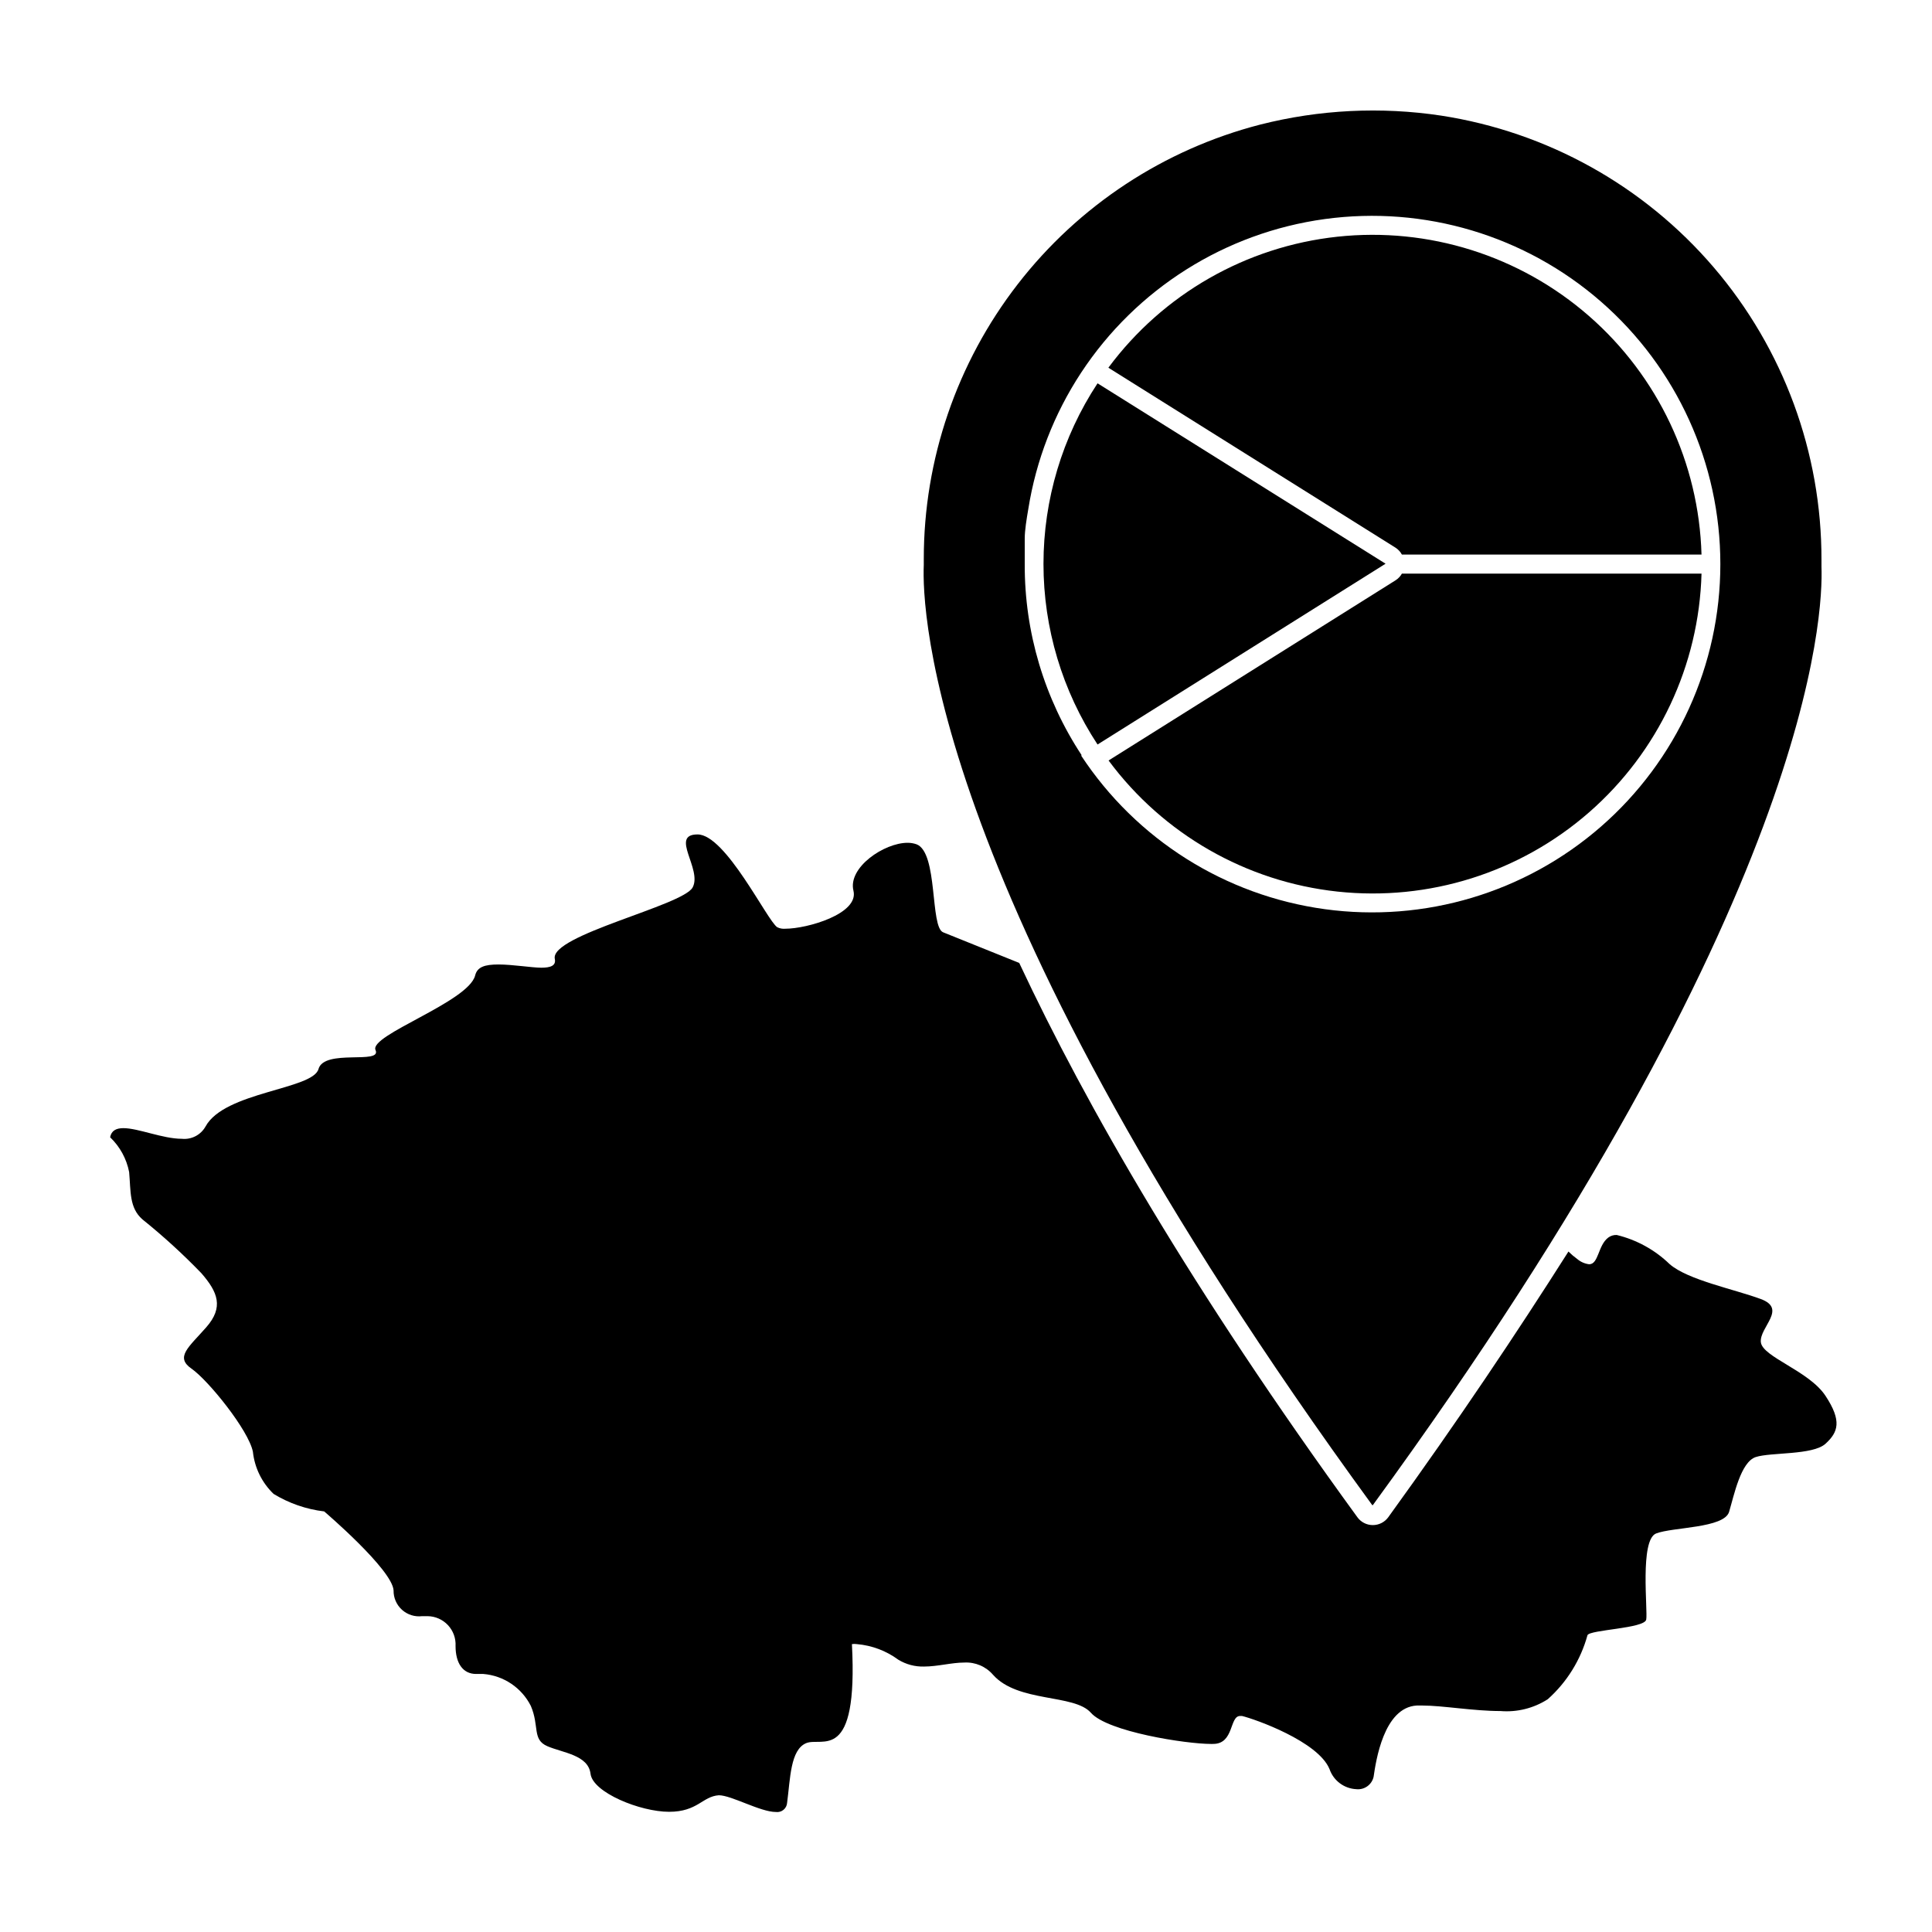
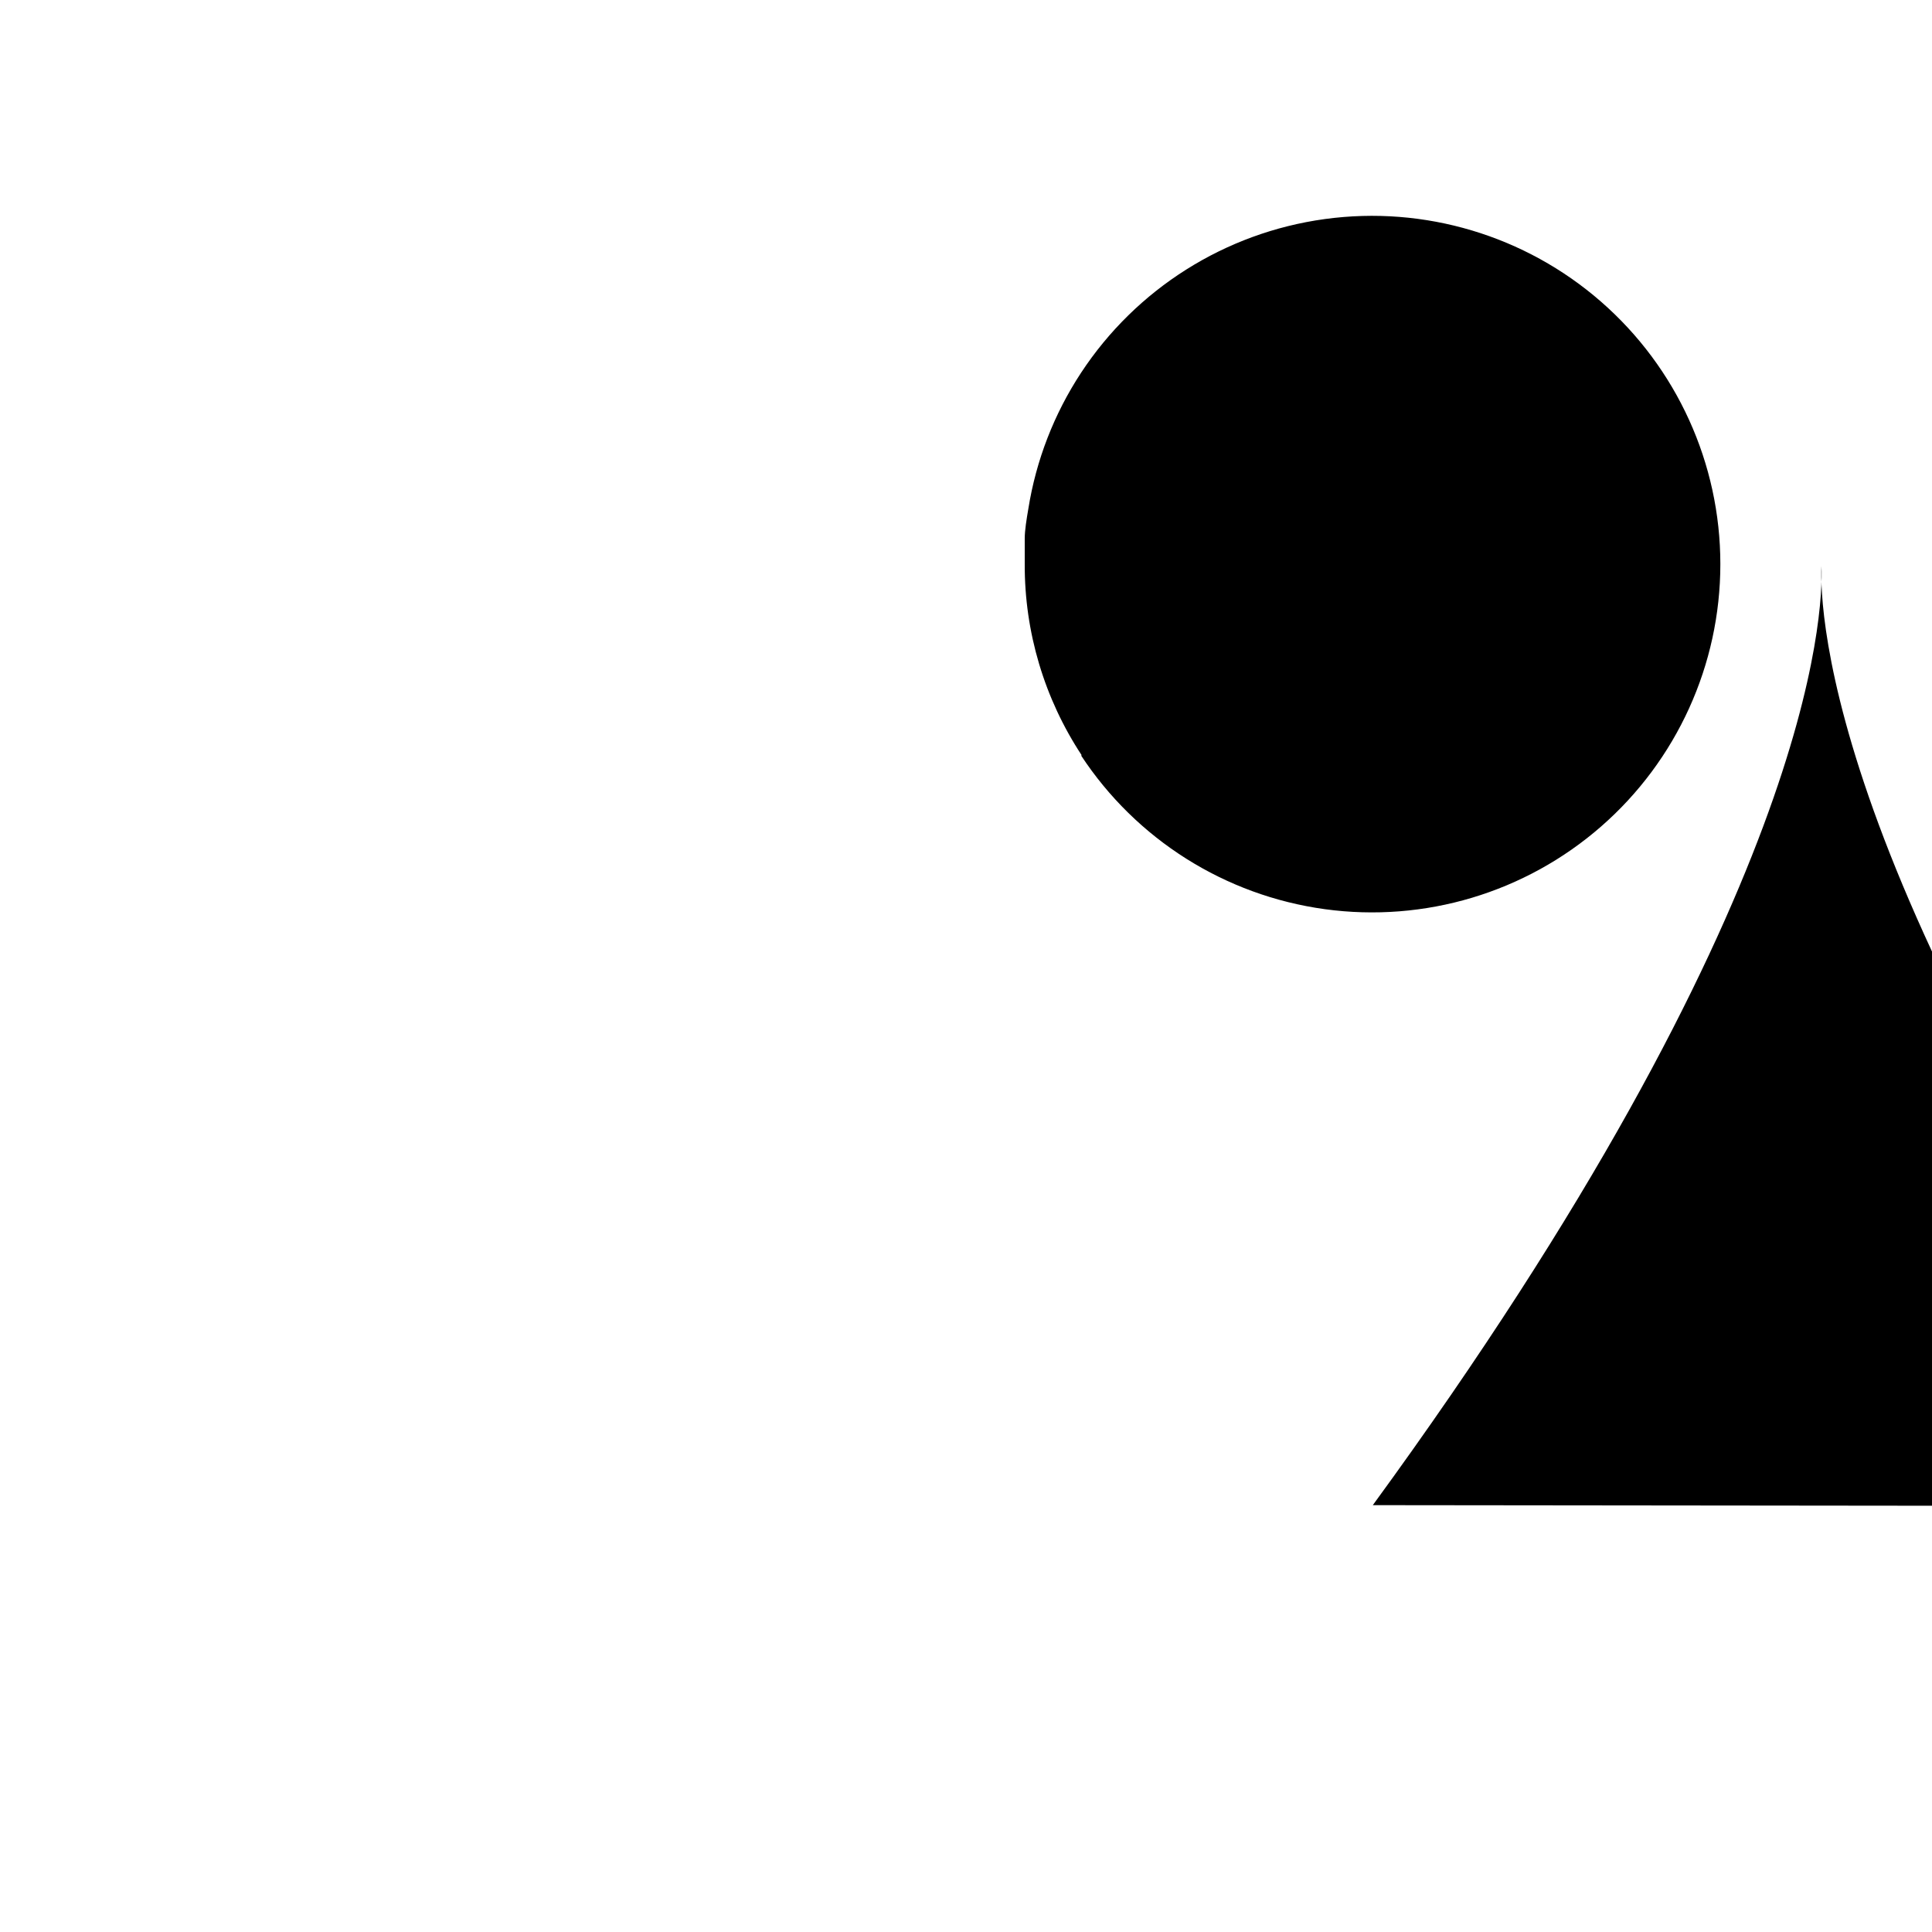
<svg xmlns="http://www.w3.org/2000/svg" fill="#000000" width="800px" height="800px" version="1.1" viewBox="144 144 512 512">
  <g>
-     <path d="m610.64 499.7c-0.402-3.981 7.055-8.816 0-11.438s-19.348-5.039-24.184-9.27c-3.898-3.769-8.734-6.43-14.004-7.707-0.816-0.039-1.617 0.211-2.269 0.703-2.719 2.066-2.519 7.055-5.039 7.055h0.004c-1.152-0.141-2.238-0.613-3.125-1.359-0.84-0.609-1.633-1.285-2.367-2.016-13.555 21.359-29.172 44.738-47.762 70.43-0.961 1.316-2.5 2.086-4.133 2.066-1.594-0.012-3.09-0.777-4.027-2.066-43.984-60.457-71.895-109.07-89.629-146.91l-20.152-8.113c-3.527-1.359-1.309-21.109-7.055-23.328v0.004c-0.758-0.27-1.559-0.402-2.367-0.402-6.246 0-15.871 6.551-14.359 12.695s-12.293 10.078-18.035 10.078c-0.746 0.074-1.496-0.066-2.168-0.402-2.672-1.762-13.652-24.586-21.109-24.586s1.309 9.219-1.309 14.055c-2.621 4.836-37.785 12.645-36.527 18.895 0.402 1.863-1.16 2.367-3.578 2.367-2.418 0-7.656-0.855-11.336-0.855s-5.644 0.656-6.195 2.922c-1.762 7.004-28.164 15.82-26.398 19.75 1.762 3.93-13.602-0.402-15.113 5.039-1.512 5.438-24.891 5.992-29.926 15.211-1.258 2.254-3.734 3.543-6.301 3.273-5.039 0-11.539-2.82-15.469-2.82-1.863 0-3.176 0.605-3.527 2.418h0.004c2.594 2.477 4.356 5.699 5.039 9.223 0.453 5.039 0 9.473 3.527 12.543 5.5 4.418 10.715 9.18 15.617 14.258 4.383 5.039 5.945 9.02 1.309 14.309-4.637 5.289-8.363 7.91-3.93 10.984s15.113 16.273 16.273 22.016c0.453 4.258 2.398 8.223 5.492 11.184 4.082 2.488 8.652 4.07 13.402 4.637 0 0 18.086 15.418 18.391 20.957h-0.004c-0.027 1.949 0.785 3.812 2.234 5.117 1.449 1.305 3.391 1.918 5.324 1.684h1.461c2.043 0.023 3.992 0.883 5.391 2.375 1.398 1.496 2.125 3.492 2.016 5.535 0 4.586 1.965 7.406 5.441 7.406h1.914c5.387 0.438 10.156 3.641 12.594 8.465 2.316 5.391 0.301 8.918 4.383 10.68 4.082 1.762 10.832 2.316 11.438 7.305 0.605 4.988 13.199 10.078 20.809 10.078 7.609 0 8.816-4.082 13.199-4.383 3.324 0 10.984 4.434 15.113 4.434 0.719 0.098 1.449-0.105 2.012-0.566 0.562-0.457 0.91-1.129 0.961-1.852 0.855-6.449 0.855-14.055 5.039-15.82 4.18-1.766 13.805 5.641 12.141-26.25 0.434-0.07 0.875-0.07 1.309 0 3.973 0.336 7.777 1.766 10.984 4.133 2.047 1.246 4.406 1.875 6.801 1.812 3.629 0 7.305-1.059 10.68-1.059h0.004c2.898-0.16 5.707 1.031 7.606 3.227 6.602 7.457 21.512 5.039 25.945 10.078 4.434 5.039 25.191 8.262 31.84 8.262l0.555-0.004c5.594 0 4.281-7.406 7.152-7.406h0.504c3.527 0.855 20.152 6.75 23.176 14.055l0.004 0.004c1.047 3.066 3.863 5.184 7.102 5.34 2.141 0.23 4.113-1.176 4.586-3.273 0.605-4.133 2.672-18.391 11.438-18.895h1.461c5.441 0 13.504 1.461 20.707 1.461 4.41 0.363 8.816-0.734 12.543-3.125 5.074-4.523 8.73-10.422 10.531-16.977 0.605-1.461 15.113-1.762 15.566-4.133 0.453-2.367-1.762-21.109 2.621-22.824 4.383-1.715 18.035-1.359 19.348-5.742 1.309-4.383 3.074-13.199 7.055-14.508 3.981-1.309 15.113-0.453 18.488-3.527s4.383-6.047 0-12.695c-4.387-6.652-16.68-10.277-17.133-14.207z" />
-     <path d="m507.81 542.88c116.89-160.16 119.36-236.64 118.9-248.68v-0.352-1.461c0.059-28.434-10.078-55.941-28.562-77.543-18.484-21.602-44.098-35.863-72.199-40.199-15.984-2.414-32.289-1.609-47.961 2.367-25.527 6.582-48.141 21.465-64.281 42.305-16.145 20.84-24.902 46.457-24.895 72.816v1.562c-0.504 11.637 1.359 88.117 118.85 249.18zm-77.133-198.7c-9.918-15.039-15.176-32.668-15.113-50.684v-6.75c0-2.215 0.504-5.289 0.957-7.91 2.051-12.859 6.809-25.137 13.957-36.023 14.641-22.281 38.199-37.145 64.617-40.762 26.414-3.613 53.105 4.367 73.195 21.898 20.09 17.527 31.621 42.887 31.621 69.547 0 26.664-11.531 52.023-31.621 69.551-20.09 17.527-46.781 25.512-73.195 21.895-26.418-3.617-49.977-18.477-64.617-40.762z" />
+     <path d="m507.81 542.88c116.89-160.16 119.36-236.64 118.9-248.68v-0.352-1.461v1.562c-0.504 11.637 1.359 88.117 118.85 249.18zm-77.133-198.7c-9.918-15.039-15.176-32.668-15.113-50.684v-6.75c0-2.215 0.504-5.289 0.957-7.91 2.051-12.859 6.809-25.137 13.957-36.023 14.641-22.281 38.199-37.145 64.617-40.762 26.414-3.613 53.105 4.367 73.195 21.898 20.09 17.527 31.621 42.887 31.621 69.547 0 26.664-11.531 52.023-31.621 69.551-20.09 17.527-46.781 25.512-73.195 21.895-26.418-3.617-49.977-18.477-64.617-40.762z" />
    <path d="m515.52 290.97h79.398c-0.688-24.312-11.5-47.234-29.824-63.227-18.324-15.996-42.496-23.613-66.68-21.012-24.184 2.606-46.184 15.188-60.684 34.715l76.125 47.711c0.695 0.457 1.266 1.082 1.664 1.812z" />
-     <path d="m594.92 296.01h-79.398c-0.402 0.715-0.973 1.32-1.664 1.766l-76.074 47.758c14.488 19.543 36.484 32.137 60.668 34.746 24.188 2.606 48.363-5.012 66.684-21.016 18.32-16.004 29.117-38.938 29.785-63.254z" />
-     <path d="m434.86 245.58c-9.348 14.211-14.328 30.852-14.328 47.859 0 17.012 4.981 33.652 14.328 47.863l76.328-47.914z" />
  </g>
</svg>